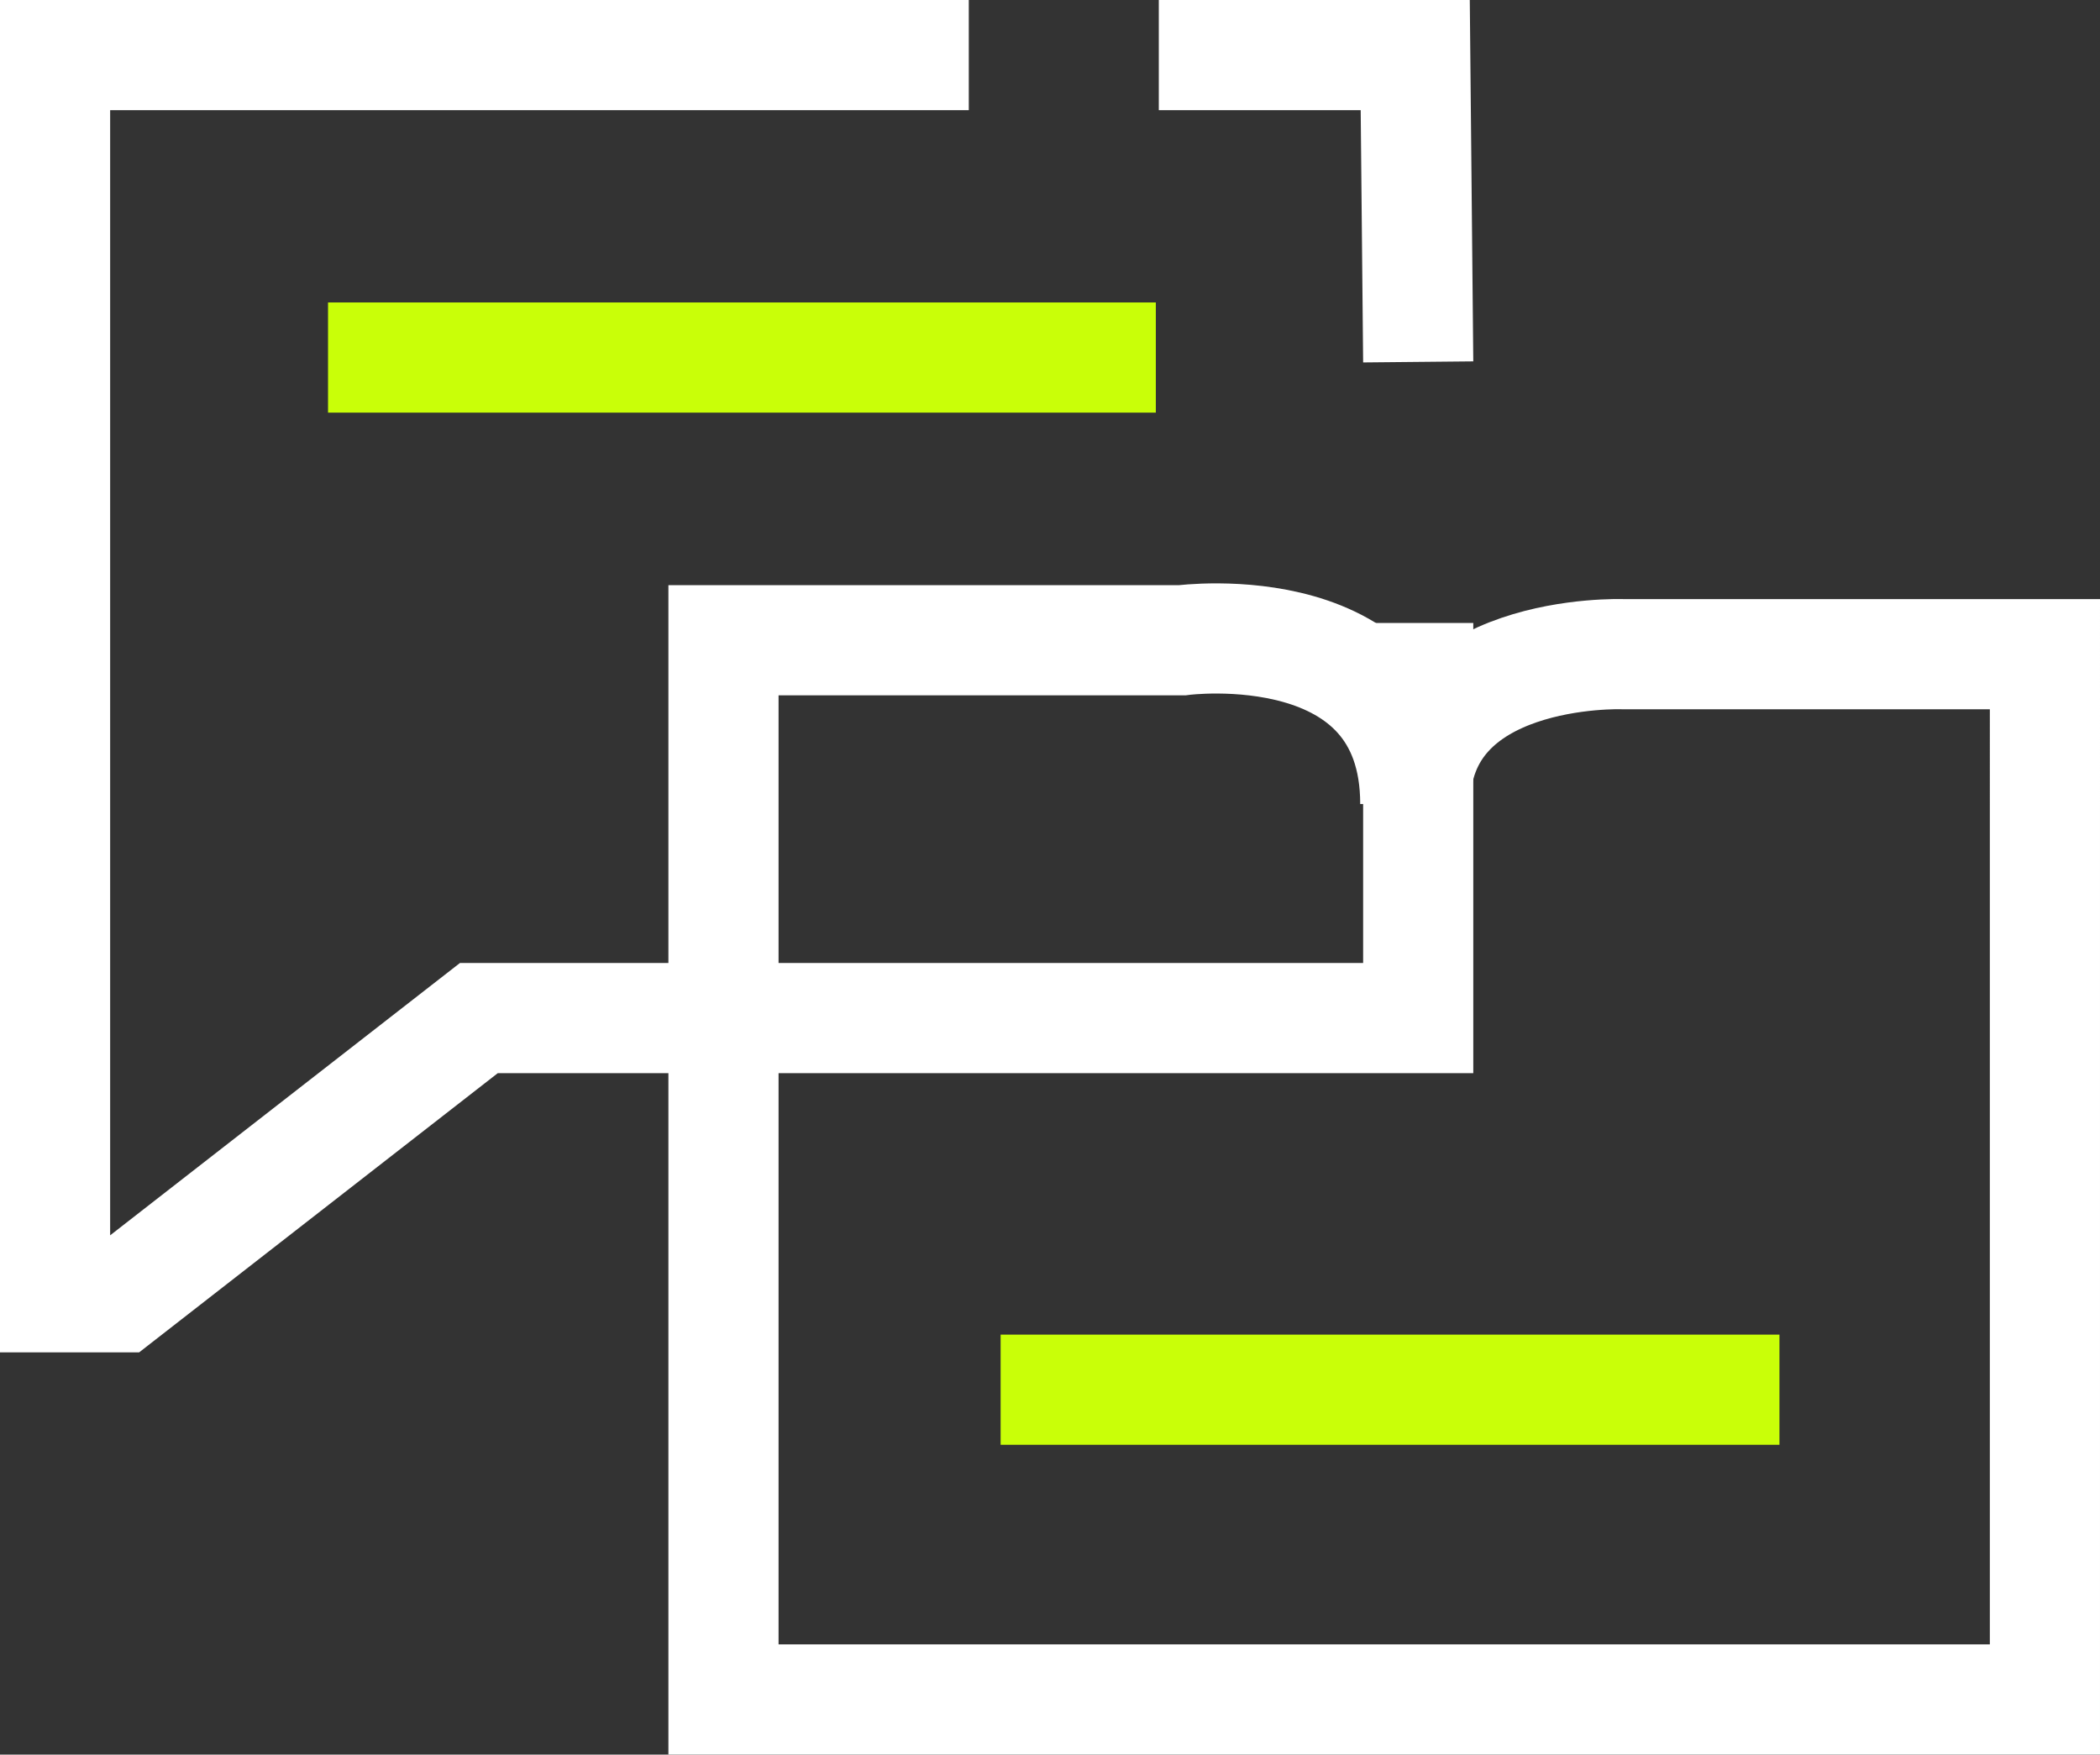
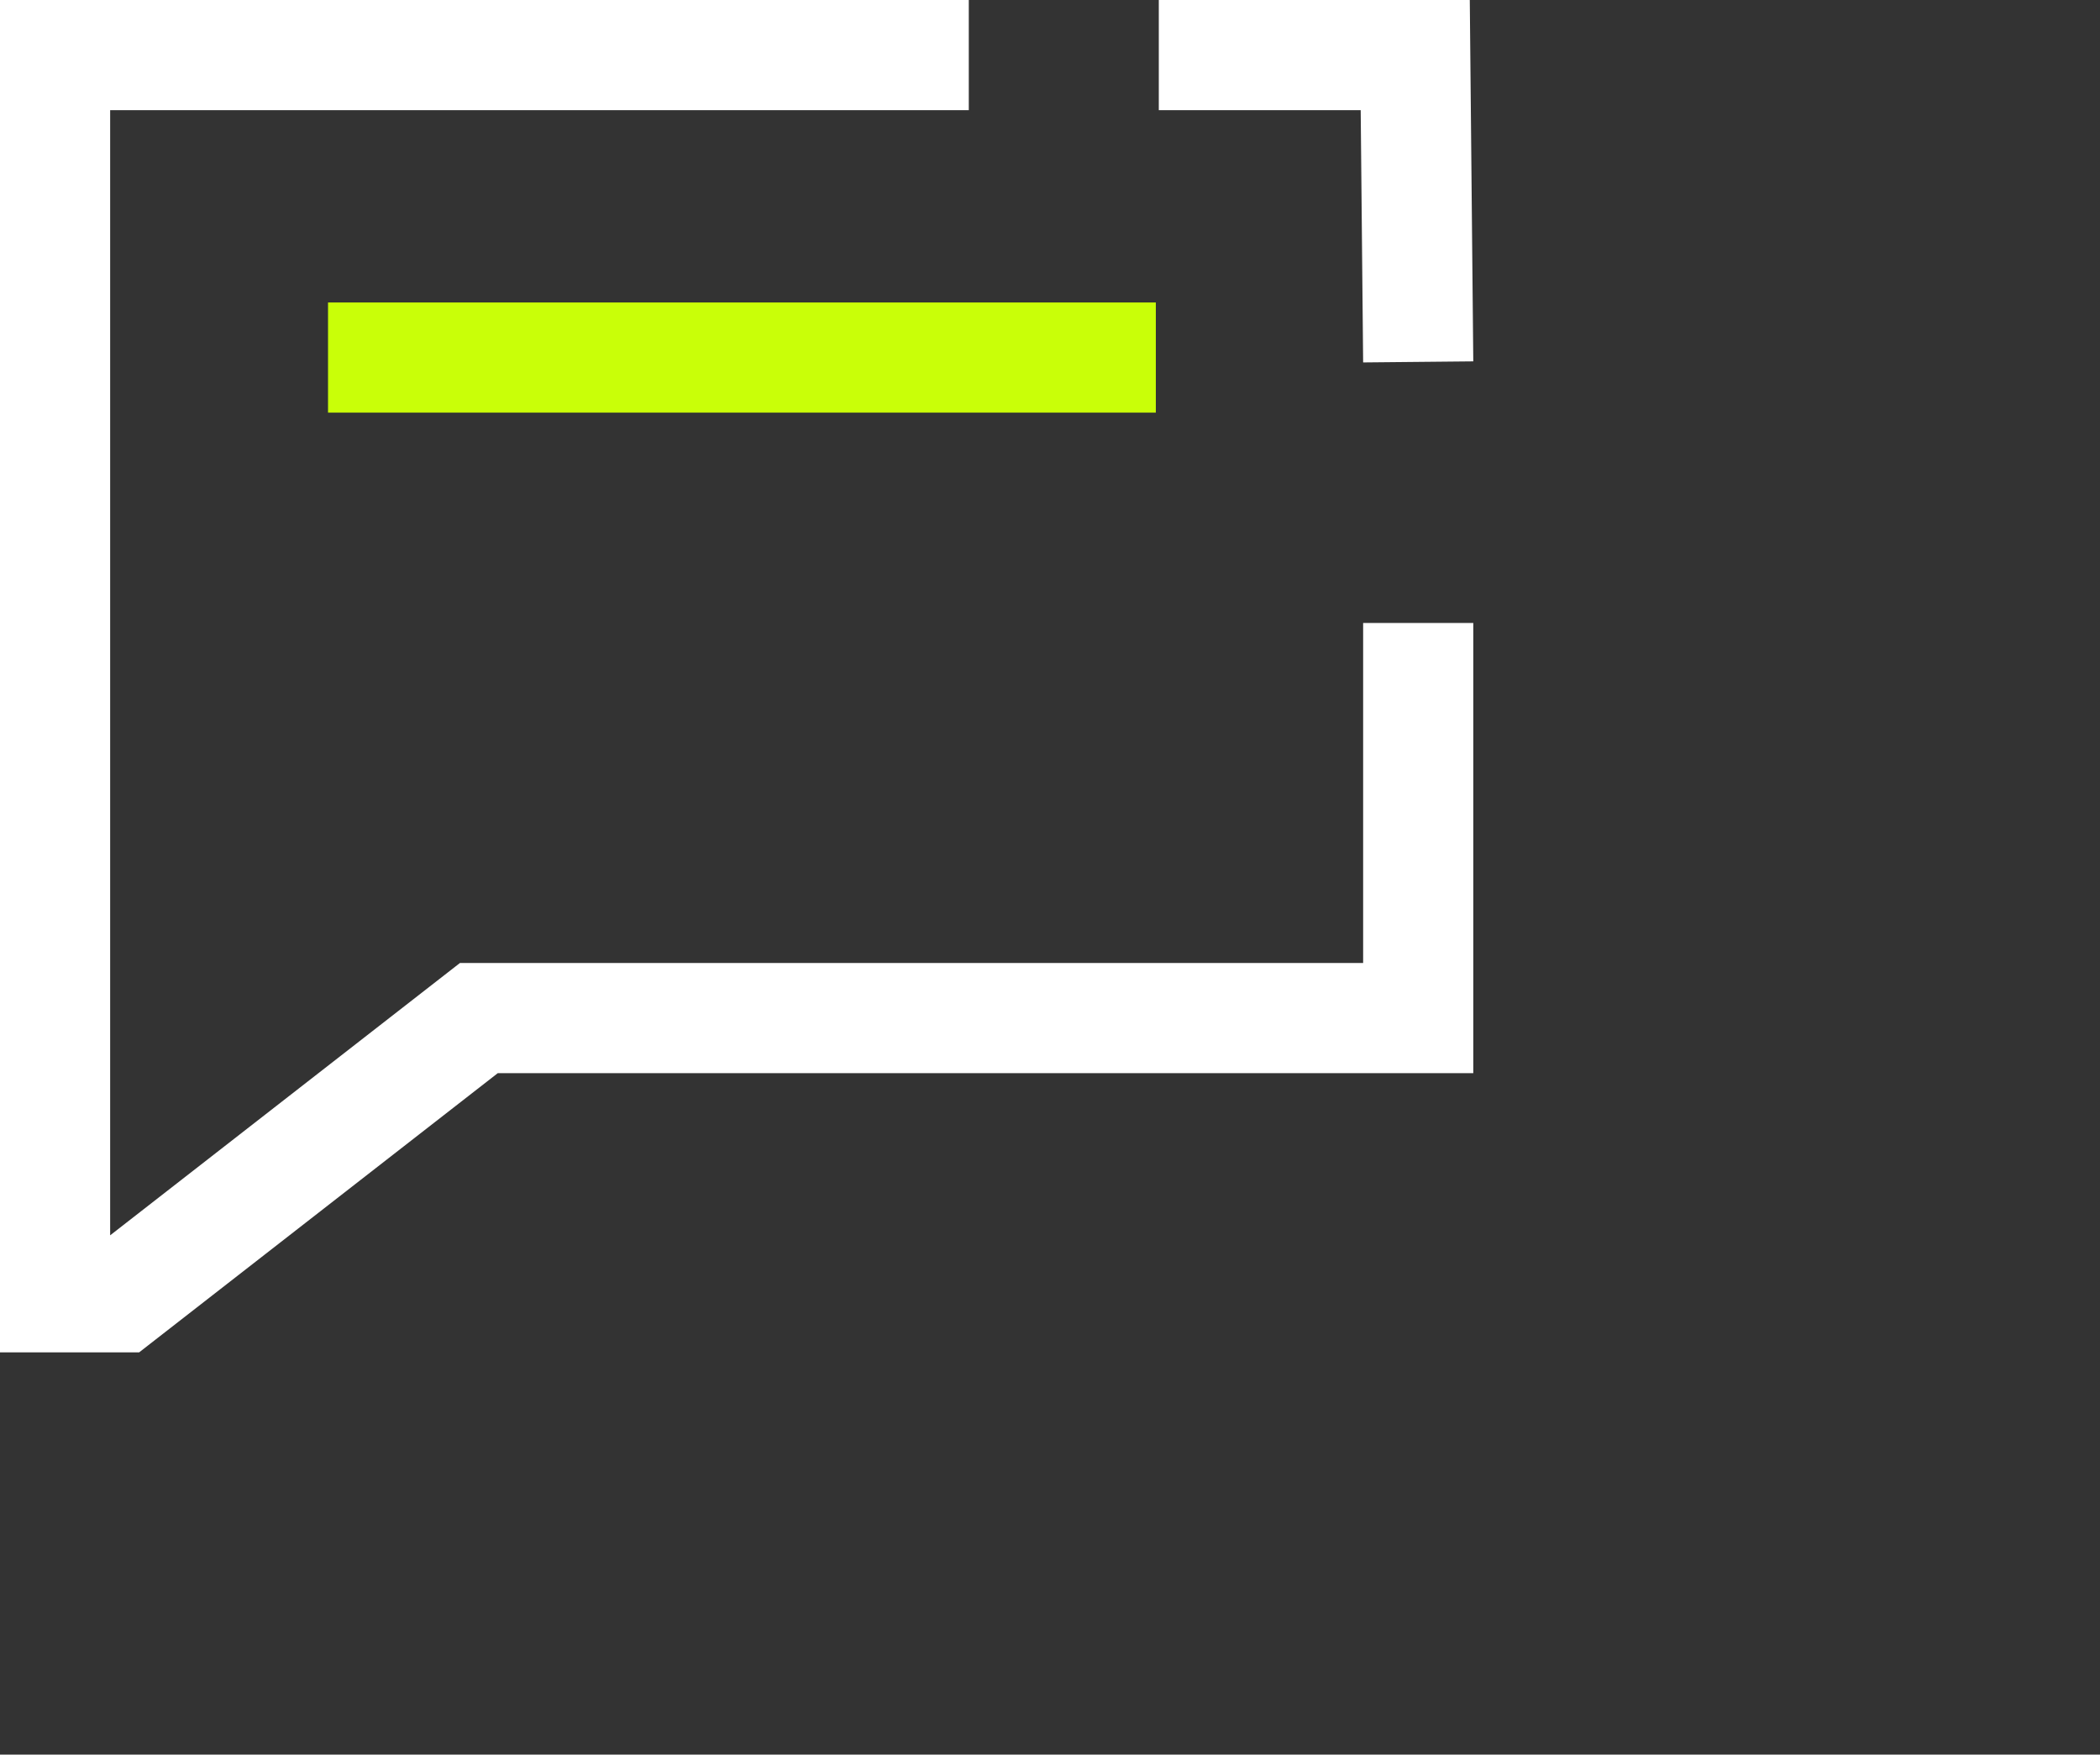
<svg xmlns="http://www.w3.org/2000/svg" width="38.129" height="31.853" viewBox="0 0 38.129 31.853">
  <rect x="0" y="0" width="38.129" height="31.853" fill="#333333" stroke="none" />
  <g transform="translate(-20.35 -51.56)">
    <line x2="15.03" transform="translate(26.306 58.051)" fill="none" stroke="#c9ff08" stroke-miterlimit="10" stroke-width="2" />
-     <line x2="14.141" transform="translate(38.518 76.789)" fill="none" stroke="#c9ff08" stroke-miterlimit="10" stroke-width="2" />
    <path d="M37.94,52.56H21.35V75.111h1.183l6.512-5.069H46.1V62.87" fill="none" stroke="#fff" stroke-miterlimit="10" stroke-width="2" />
    <path d="M280.06,58.13l-.054-5.57H275.35" transform="translate(-233.96)" fill="none" stroke="#fff" stroke-miterlimit="10" stroke-width="2" />
-     <path d="M187.721,189.795c0-3.534-4.232-2.974-4.232-2.974H175.16V206.05h23.993V187.074h-7.665s-3.768-.137-3.768,2.721" transform="translate(-141.674 -123.638)" fill="none" stroke="#fff" stroke-miterlimit="10" stroke-width="2" />
  </g>
</svg>